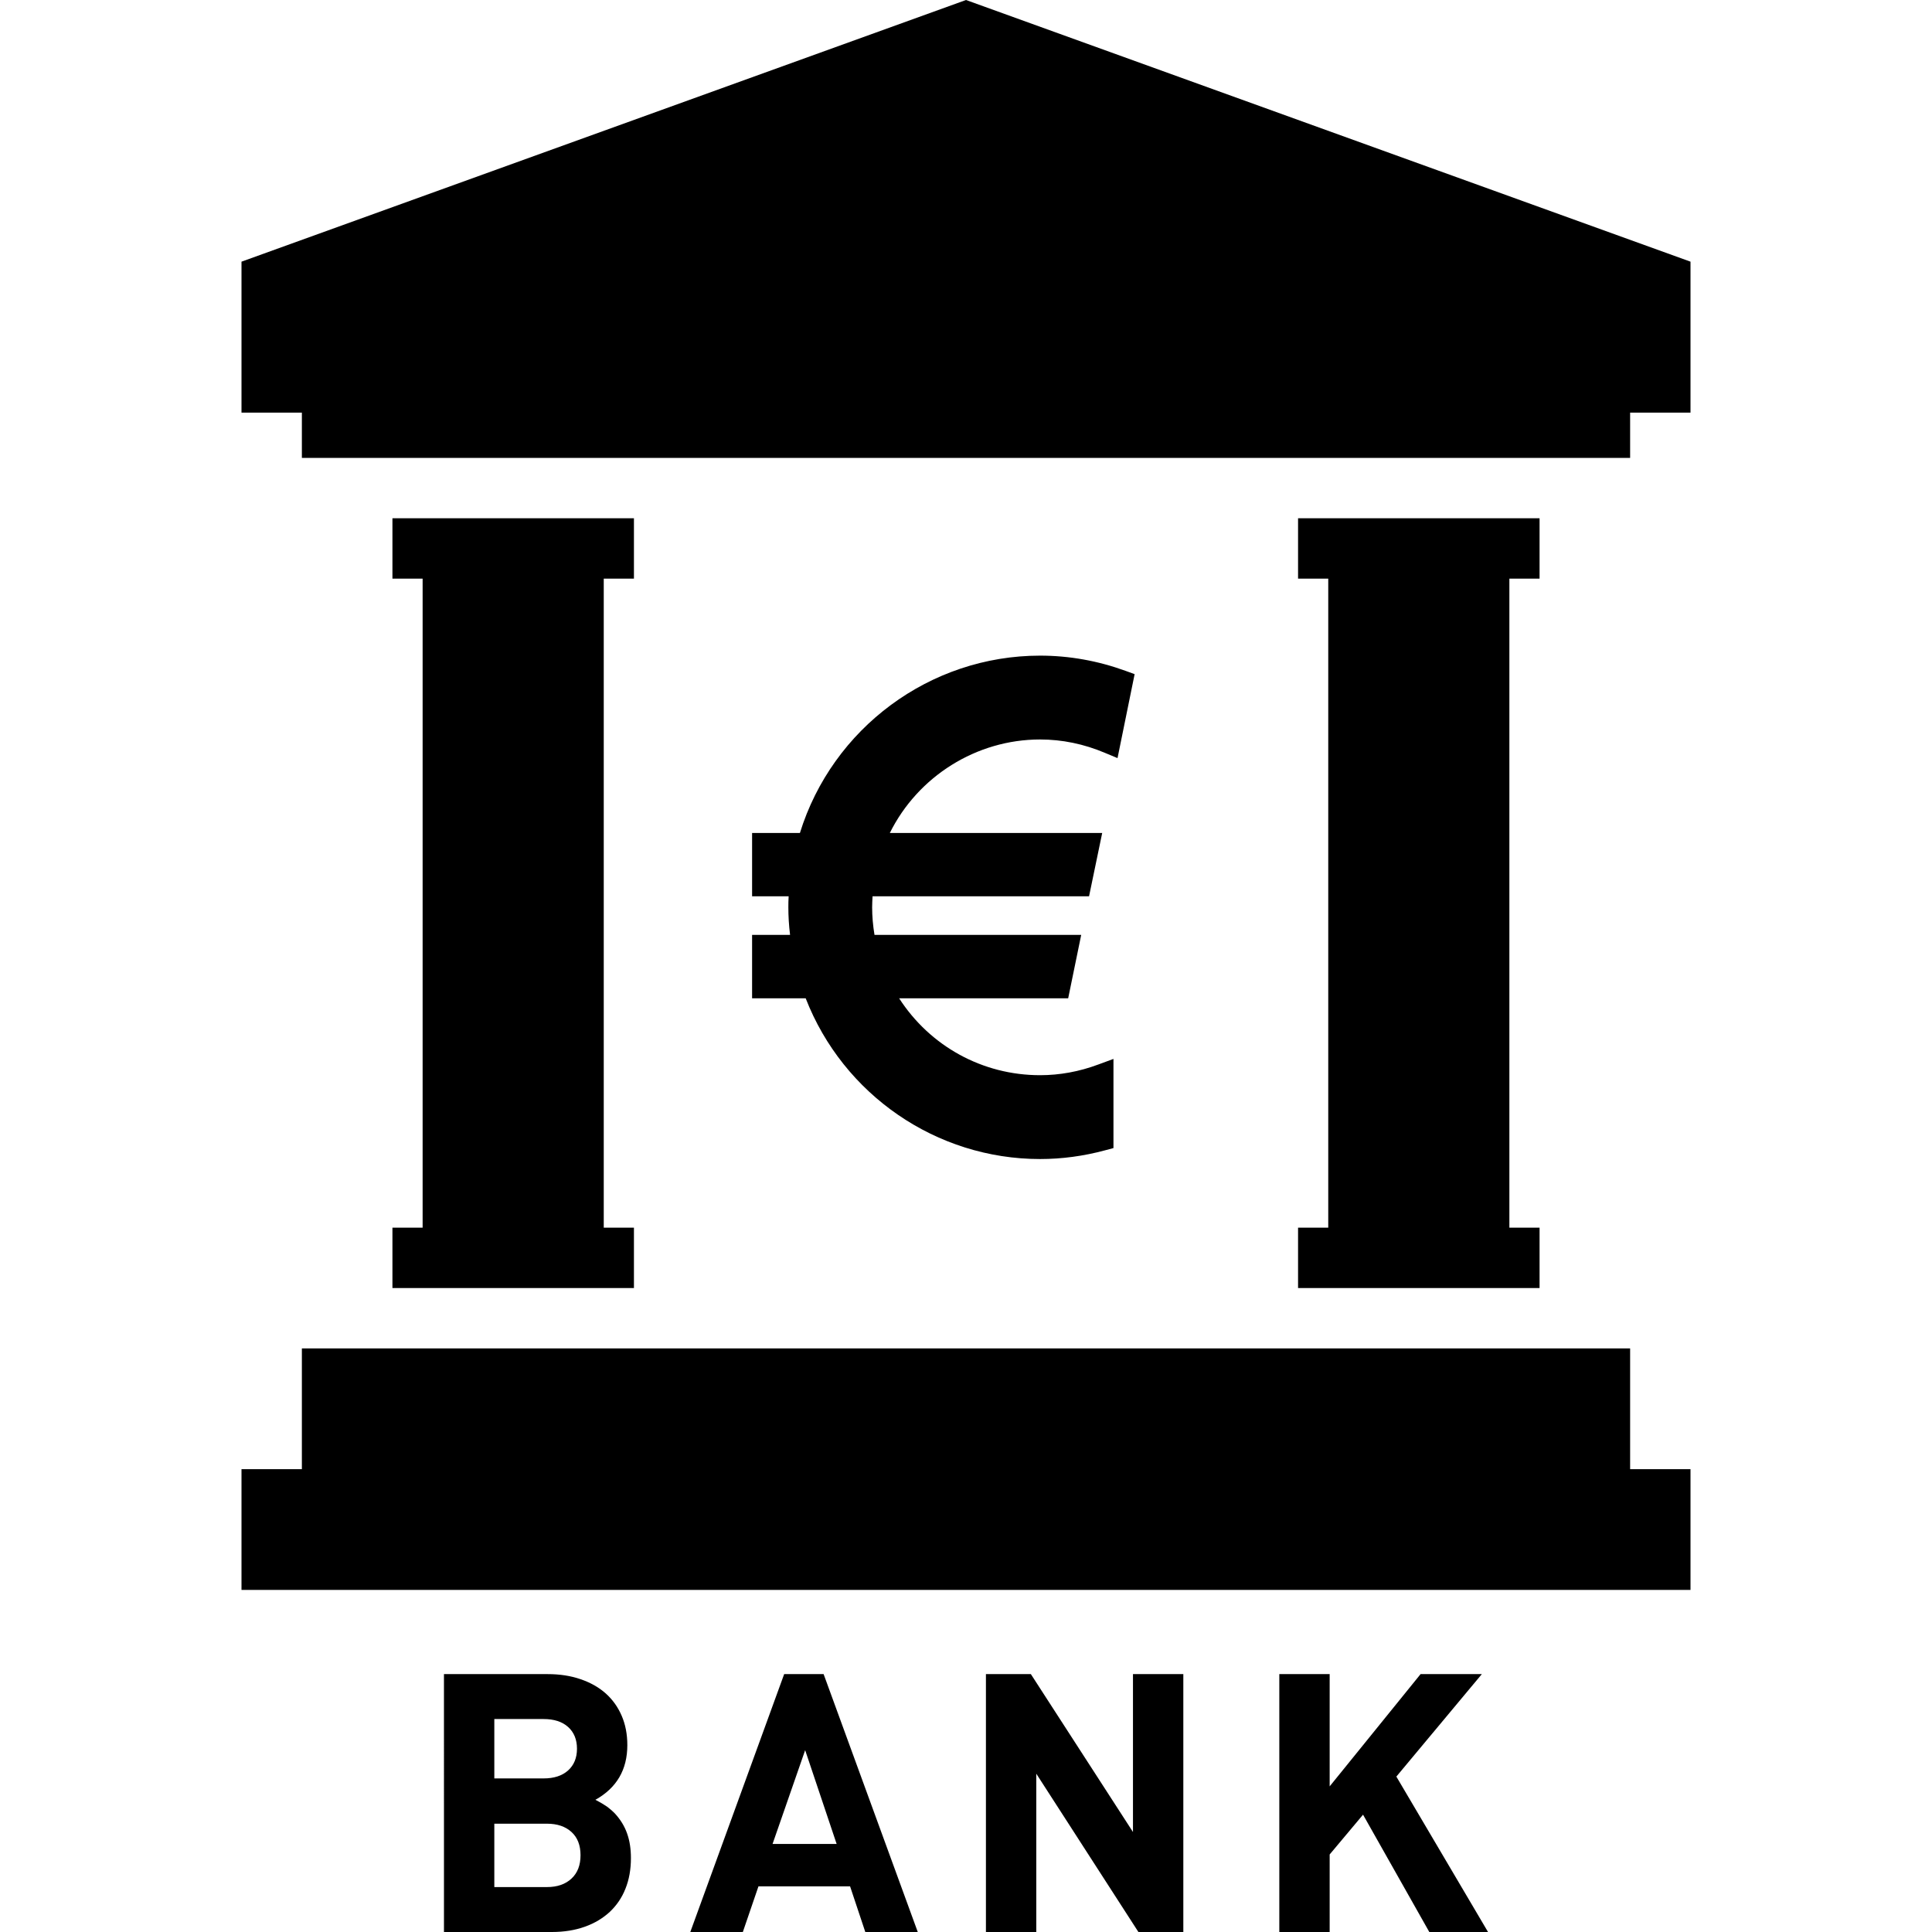
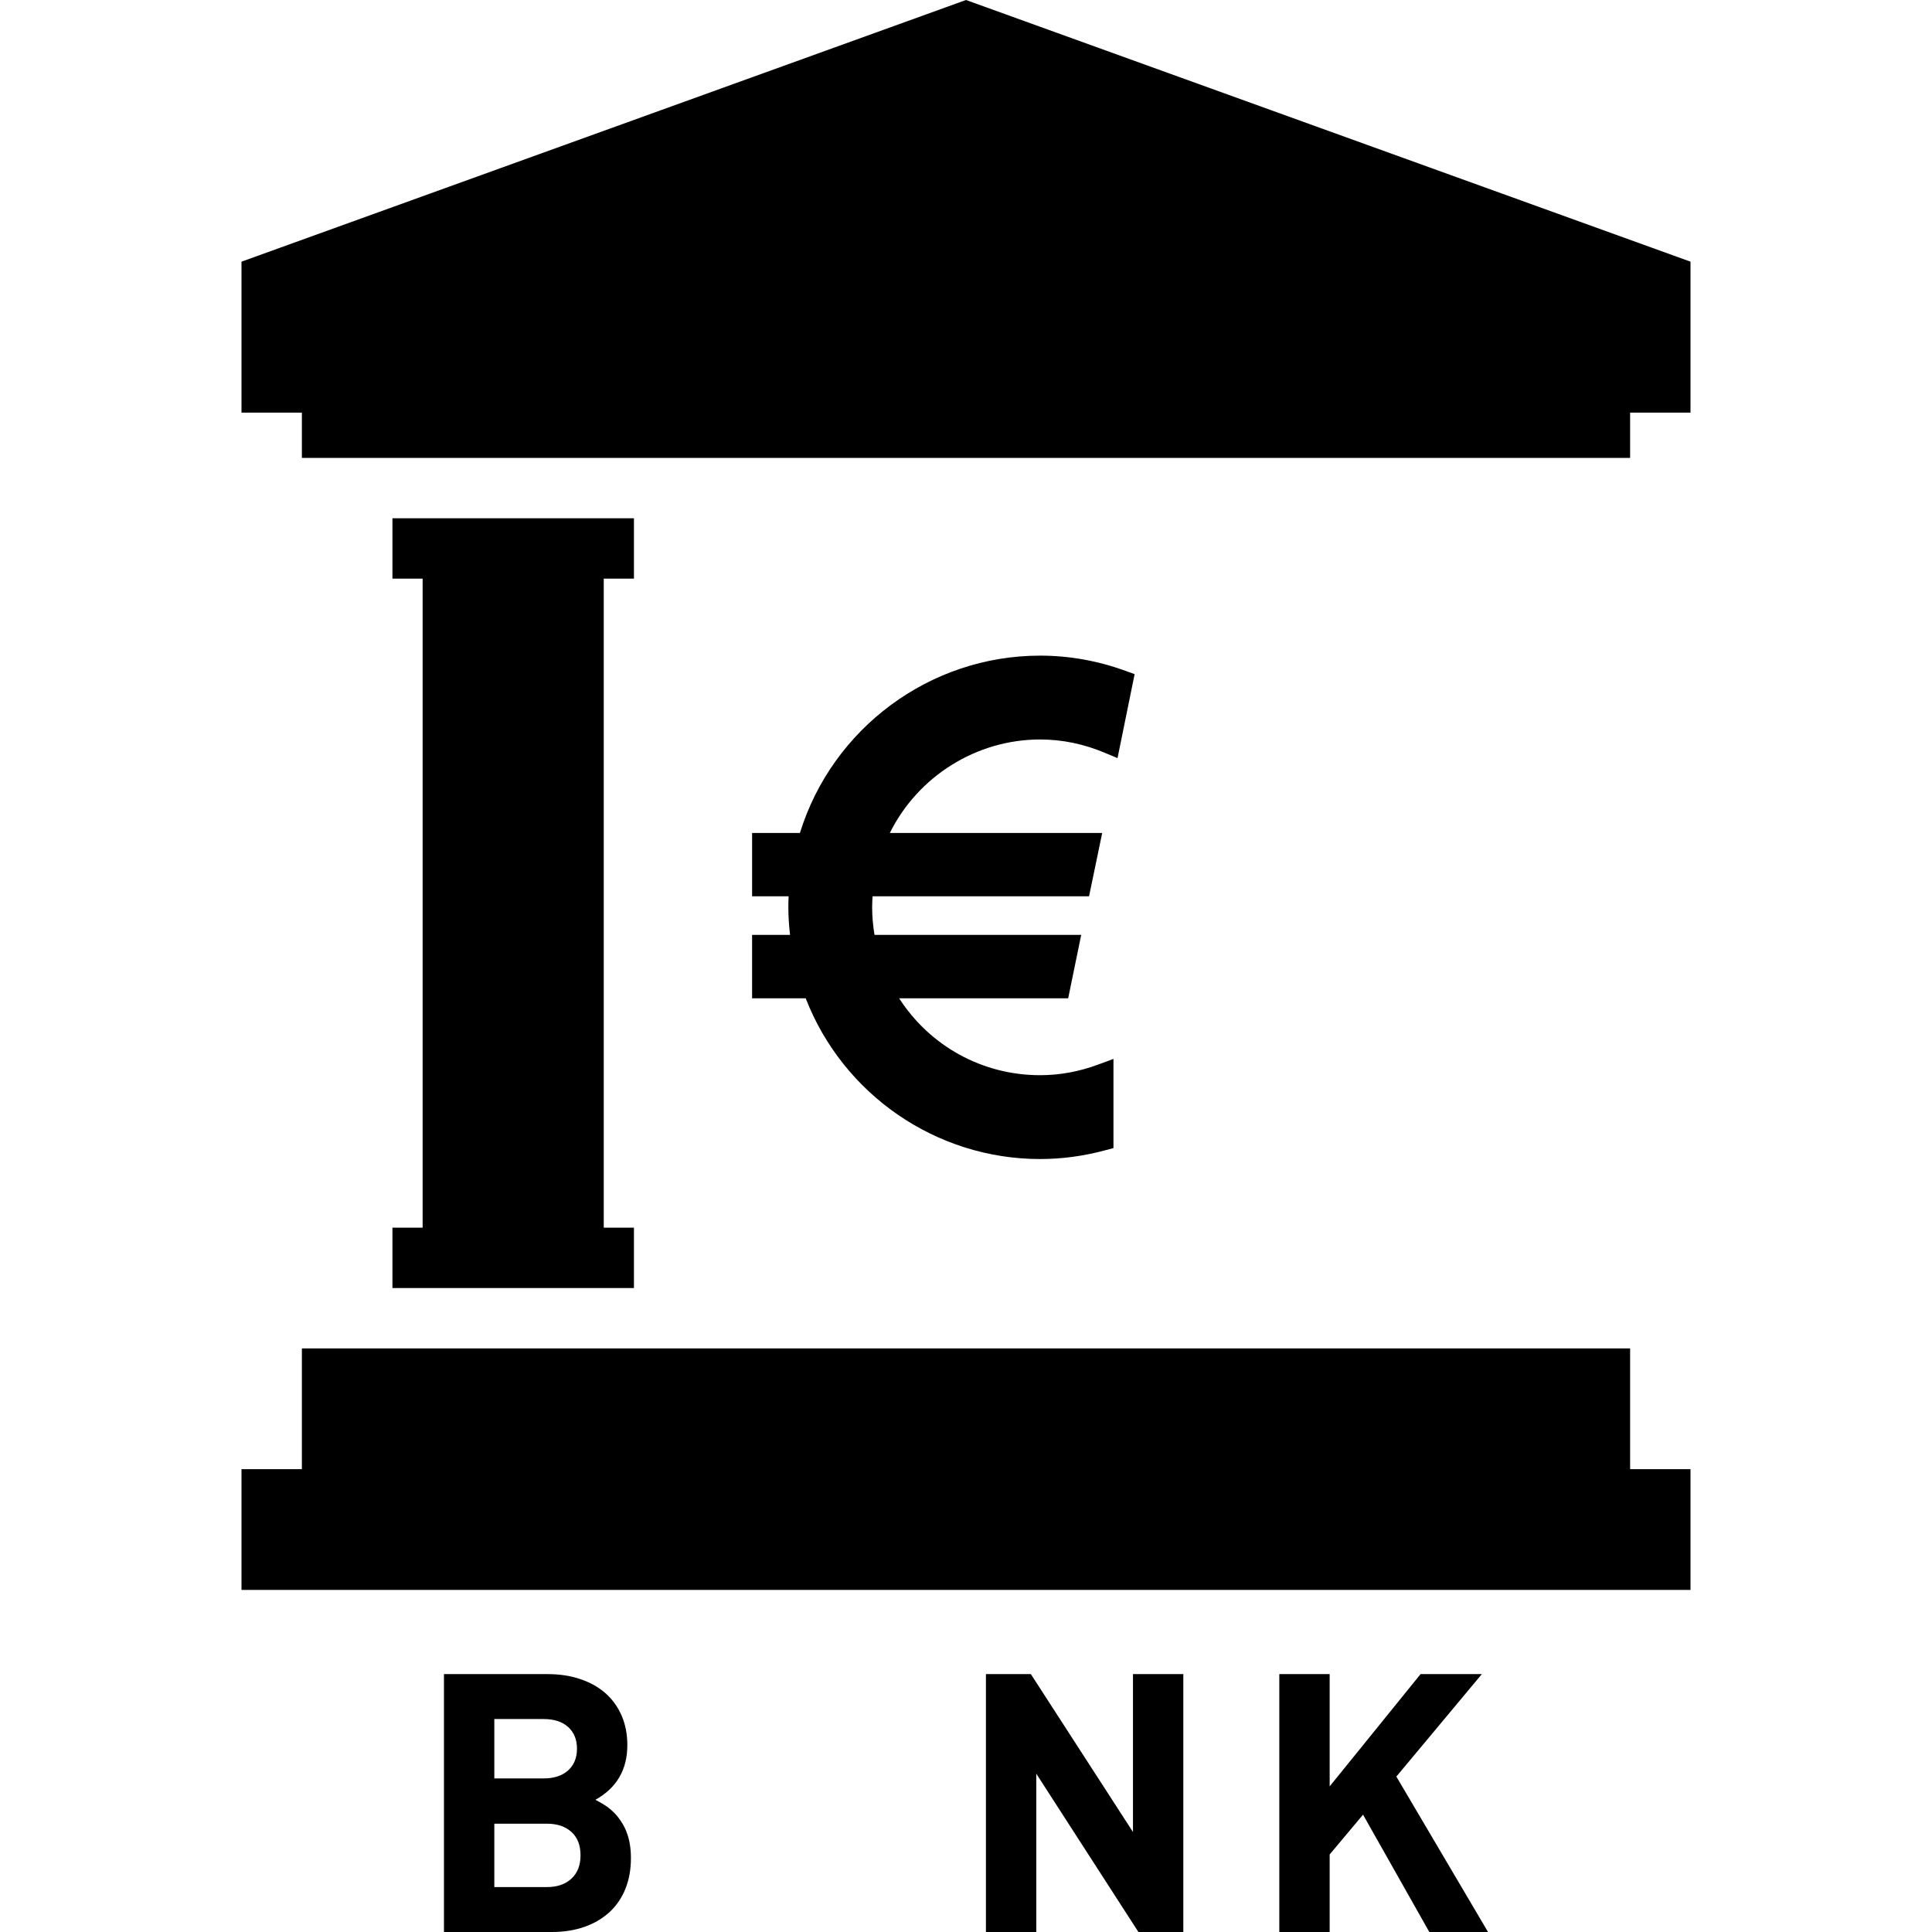
<svg xmlns="http://www.w3.org/2000/svg" version="1.1" id="_x32_" width="800px" height="800px" viewBox="0 0 512 512" xml:space="preserve">
  <style type="text/css">

	.st0{fill:#000000;}

</style>
  <g>
    <path class="st0" d="M199.313,264.563h14.203c9.938,25.563,34.641,42.594,62.109,42.594c5.766,0,11.563-0.781,17.234-2.313   l2.219-0.594v-23.625l-4.031,1.484c-5.063,1.891-10.25,2.828-15.422,2.828c-15.266,0-29.156-7.688-37.344-20.375h44.797   l3.453-16.813H231.75c-0.406-2.453-0.625-4.906-0.625-7.313c0-0.969,0.063-1.938,0.109-2.906h57.375l3.484-16.781h-56.281   c7.438-15,22.938-24.781,39.813-24.781c5.844,0,11.609,1.188,17.156,3.531l3.375,1.406l4.531-22.25l-2.406-0.875   c-7.297-2.656-14.906-4.031-22.656-4.031c-29.188,0-55.031,19.219-63.641,47h-12.672v16.781H209   c-0.063,0.969-0.078,1.953-0.078,2.906c0,2.344,0.141,4.734,0.453,7.313h-10.063V264.563z" />
    <path class="st0" d="M162.969,480.609c-0.688-0.703-1.406-1.313-2.094-1.828c-0.719-0.5-1.75-1.125-3.094-1.813   c5.641-3.141,8.469-7.969,8.469-14.5c0-2.875-0.5-5.469-1.5-7.781s-2.406-4.281-4.219-5.906c-1.828-1.625-4.063-2.891-6.688-3.781   c-2.625-0.906-5.531-1.344-8.719-1.344h-27.469V512h28.625c3.188,0,6.094-0.469,8.688-1.391s4.781-2.234,6.625-3.938   c1.813-1.703,3.203-3.734,4.156-6.141c0.969-2.406,1.453-5.109,1.453-8.125c0-2.422-0.328-4.594-1.016-6.516   C165.516,483.969,164.438,482.219,162.969,480.609z M131,455.563h13.063c2.75,0,4.906,0.688,6.484,2.094   c1.563,1.406,2.359,3.344,2.359,5.766c0,2.438-0.797,4.359-2.359,5.766c-1.578,1.406-3.734,2.109-6.484,2.109H131V455.563z    M151.453,497.844c-1.609,1.5-3.766,2.25-6.516,2.25H131v-16.797h13.938c2.75,0,4.906,0.734,6.516,2.203s2.391,3.531,2.391,6.156   S153.063,496.344,151.453,497.844z" />
-     <path class="st0" d="M207.813,443.656L182.938,512h13.922L201,499.906h24.281L229.313,512h13.906l-24.953-68.344H207.813z    M204.734,488.672l8.641-24.859l8.344,24.859H204.734z" />
    <polygon class="st0" points="300.25,485.5 273.188,443.656 261.281,443.656 261.281,512 274.625,512 274.625,470.047 301.688,512    313.594,512 313.594,443.656 300.25,443.656  " />
    <polygon class="st0" points="392.703,443.656 376.469,443.656 352.375,473.406 352.375,443.656 339.031,443.656 339.031,512    352.375,512 352.375,491.453 361.219,480.906 378.781,512 394.344,512 370.047,470.813  " />
    <polygon class="st0" points="256,0 64,69.344 64,109.344 80,109.344 80,121.344 432,121.344 432,109.344 448,109.344 448,69.344     " />
    <polygon class="st0" points="432,357.344 80,357.344 80,389.344 64,389.344 64,421.344 448,421.344 448,389.344 432,389.344  " />
-     <polygon class="st0" points="344,325.344 344,341.344 408,341.344 408,325.344 400,325.344 400,153.344 408,153.344 408,137.344    344,137.344 344,153.344 352,153.344 352,325.344  " />
    <polygon class="st0" points="104,325.344 104,341.344 168,341.344 168,325.344 160,325.344 160,153.344 168,153.344 168,137.344    104,137.344 104,153.344 112,153.344 112,325.344  " />
  </g>
</svg>